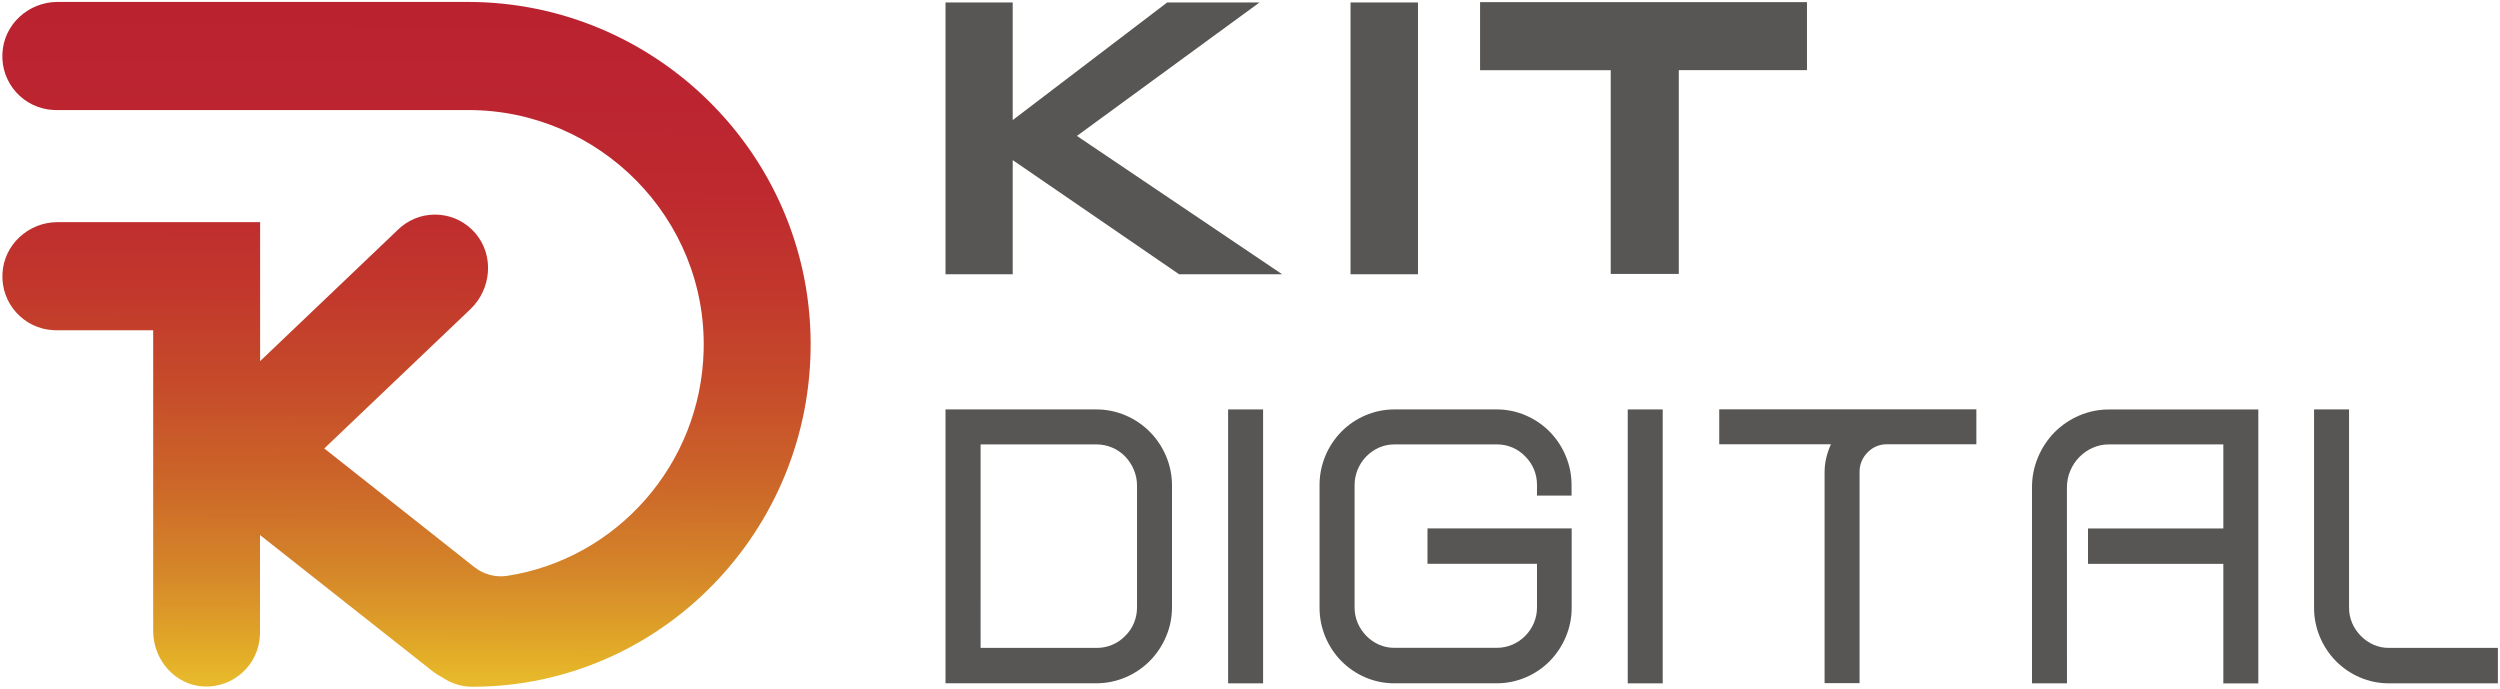
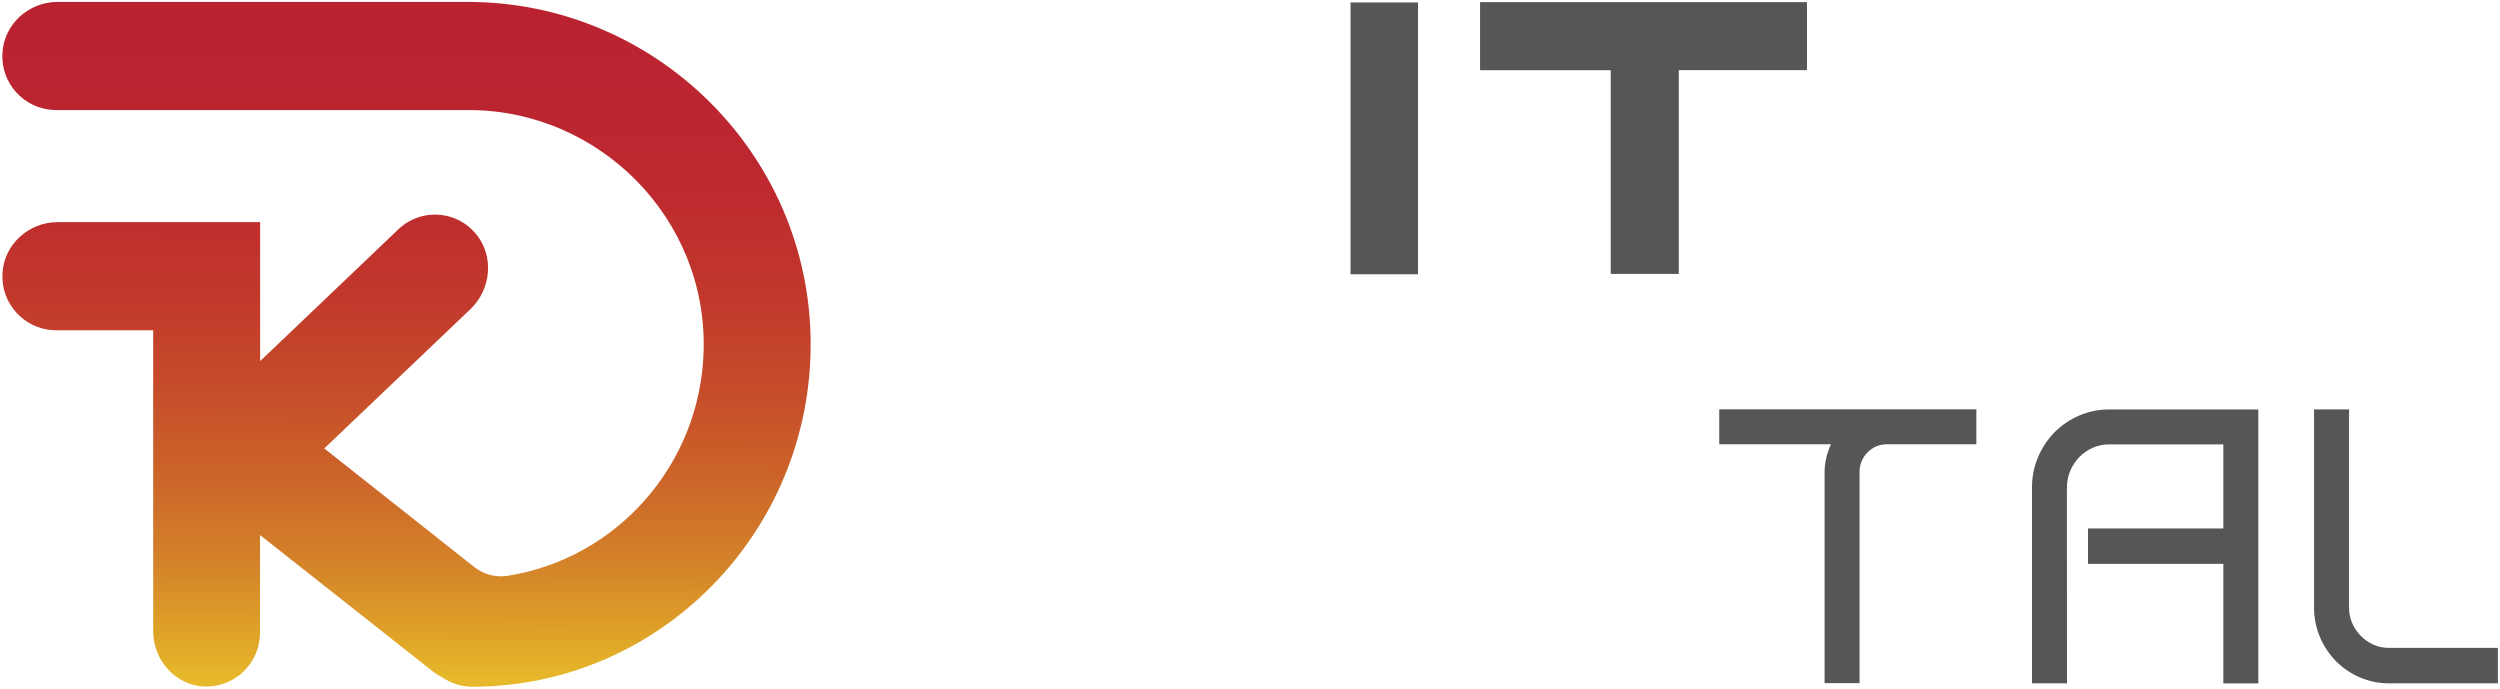
<svg xmlns="http://www.w3.org/2000/svg" id="Capa_1" x="0px" y="0px" viewBox="0 0 425.96 117.44" style="enable-background:new 0 0 425.96 117.44;" xml:space="preserve">
  <style type="text/css">	.st0{fill:#575655;}	.st1{fill:url(#SVGID_1_);}</style>
  <g>
-     <path class="st0" d="M199.69,103.41c0.01,1.74-0.33,3.45-1.01,5.05c-0.65,1.54-1.59,2.95-2.76,4.14c-1.18,1.19-2.58,2.14-4.13,2.8  c-1.59,0.68-3.3,1.03-5.03,1.02h-25.66V69.76h25.66c1.73-0.01,3.44,0.34,5.03,1.02c1.55,0.66,2.95,1.61,4.13,2.8  c1.18,1.19,2.11,2.6,2.76,4.14c0.68,1.6,1.02,3.32,1.01,5.05V103.41z M167.08,110.39h19.68c1.86,0.04,3.66-0.7,4.96-2.04  c1.32-1.3,2.04-3.09,2.01-4.94V82.77c0.01-0.94-0.18-1.86-0.54-2.73c-0.35-0.83-0.85-1.6-1.47-2.25c-0.63-0.66-1.39-1.18-2.23-1.53  c-0.86-0.36-1.79-0.55-2.73-0.54h-19.68L167.08,110.39z" />
-     <path class="st0" d="M215.21,116.43h-5.96V69.76h5.96V116.43z" />
-     <path class="st0" d="M232.62,115.41c-1.52-0.65-2.9-1.59-4.06-2.76c-1.16-1.18-2.09-2.58-2.73-4.11c-0.67-1.6-1.01-3.32-1-5.05  V82.7c-0.01-1.73,0.33-3.45,1-5.05c0.64-1.53,1.57-2.92,2.73-4.11c1.16-1.17,2.54-2.11,4.06-2.76c1.58-0.68,3.28-1.03,4.99-1.02  h17.37c1.72-0.01,3.42,0.34,4.99,1.02c1.52,0.65,2.9,1.59,4.06,2.76c1.16,1.18,2.09,2.58,2.73,4.11c0.68,1.6,1.02,3.32,1.01,5.05  v1.74h-5.89V82.7c0.03-1.85-0.69-3.64-2.01-4.94c-1.27-1.33-3.04-2.07-4.88-2.04h-17.37c-0.92-0.01-1.82,0.18-2.66,0.54  c-1.64,0.73-2.93,2.06-3.62,3.71c-0.36,0.86-0.55,1.79-0.54,2.72v20.79c-0.01,0.92,0.18,1.84,0.54,2.69  c0.35,0.81,0.85,1.55,1.47,2.18c0.62,0.63,1.35,1.14,2.15,1.49c0.84,0.37,1.75,0.55,2.66,0.54h17.37c0.93,0.01,1.84-0.18,2.69-0.54  c0.82-0.35,1.56-0.86,2.19-1.49c0.62-0.63,1.12-1.37,1.47-2.18c0.36-0.85,0.55-1.76,0.54-2.69v-7.42h-18.66v-6.03h24.57v13.45  c0.01,1.74-0.33,3.45-1.01,5.05c-0.64,1.53-1.57,2.92-2.73,4.11c-1.16,1.17-2.54,2.11-4.06,2.76c-1.58,0.68-3.28,1.03-4.99,1.02  h-17.37C235.91,116.44,234.2,116.09,232.62,115.41z" />
-     <path class="st0" d="M283.3,116.43h-5.96V69.76h5.96V116.43z" />
    <path class="st0" d="M311.17,77.99c0.19-0.79,0.45-1.55,0.79-2.29h-19.03v-5.96h43.81v5.96h-15.23c-1.25-0.02-2.44,0.48-3.3,1.38  c-0.89,0.88-1.39,2.09-1.37,3.34v35.98h-5.96V80.44C310.88,79.62,310.98,78.8,311.17,77.99z" />
    <path class="st0" d="M352.18,116.43h-5.96V83.06c-0.01-1.78,0.34-3.55,1.04-5.19c0.66-1.57,1.61-3,2.8-4.22  c1.2-1.2,2.61-2.16,4.16-2.83c1.62-0.7,3.37-1.06,5.13-1.05h25.43v46.67h-5.96V96.07h-23.06v-6.03h23.06V75.72h-19.46  c-0.97-0.01-1.92,0.19-2.8,0.58c-1.72,0.76-3.08,2.15-3.81,3.89c-0.39,0.91-0.58,1.88-0.58,2.87L352.18,116.43z" />
    <path class="st0" d="M402.07,115.41c-1.52-0.65-2.9-1.59-4.06-2.76c-1.16-1.18-2.09-2.58-2.73-4.11c-0.67-1.6-1.02-3.32-1-5.05  V69.76h5.96v33.73c-0.01,0.92,0.17,1.84,0.54,2.69c0.35,0.81,0.85,1.55,1.48,2.18c0.62,0.63,1.35,1.14,2.15,1.49  c0.84,0.37,1.75,0.55,2.66,0.54h18.53v6.04h-18.53C405.35,116.44,403.65,116.09,402.07,115.41z" />
-     <path class="st0" d="M161.1,0.42h11.45v20.04l26.32-20.04h15.73l-31.11,22.74l34.97,23.57H200.9l-28.35-19.45v19.45H161.1  L161.1,0.42z" />
    <path class="st0" d="M230.11,0.42h11.49v46.31h-11.49V0.42z" />
    <path class="st0" d="M286.03,46.67h-11.59V11.96h-22.26V0.36h55.7v11.59h-21.84V46.67z" />
    <linearGradient id="SVGID_1_" gradientUnits="userSpaceOnUse" x1="69.376" y1="128.323" x2="69.045" y2="2.313" gradientTransform="matrix(1 0 0 -1 0 117.732)">
      <stop offset="0" style="stop-color:#BA2030" />
      <stop offset="0.19" style="stop-color:#BB2430" />
      <stop offset="0.34" style="stop-color:#BE292F" />
      <stop offset="0.48" style="stop-color:#C2382C" />
      <stop offset="0.61" style="stop-color:#C64C2A" />
      <stop offset="0.74" style="stop-color:#CC6729" />
      <stop offset="0.86" style="stop-color:#D58729" />
      <stop offset="0.98" style="stop-color:#E4B028" />
      <stop offset="1" style="stop-color:#E7B82B" />
    </linearGradient>
    <path class="st1" d="M79.73,0.33H9.79c-4.92,0-9.16,3.82-9.38,8.79c-0.26,5.05,3.63,9.36,8.68,9.62c0.13,0.01,0.26,0.01,0.4,0.01  h70.32c22.29,0,40.66,18.41,40.08,40.95c-0.49,19.48-14.85,35.52-33.44,38.41c-2,0.31-4.03-0.23-5.62-1.48L55.25,76.41l24.92-23.75  c3.55-3.4,4.06-9.1,0.87-12.87c-3.21-3.82-8.91-4.32-12.73-1.11c-0.15,0.13-0.29,0.26-0.43,0.39L44.32,61.53V37.85H9.8  c-4.92,0-9.16,3.82-9.38,8.79C0.16,51.69,4.05,56,9.1,56.26c0.13,0.01,0.26,0.01,0.4,0.01h16.6v51.23c0,4.98,3.78,9.27,8.68,9.47  c5.05,0.2,9.31-3.73,9.51-8.78c0.01-0.14,0.01-0.28,0.01-0.42V91.16l29.46,23.25c0.49,0.38,1.02,0.71,1.58,0.99  c1.51,1.05,3.3,1.61,5.13,1.61c31.97,0,57.94-26.47,57.65-58.88C137.83,25.99,111.46,0.33,79.73,0.33z" />
  </g>
</svg>